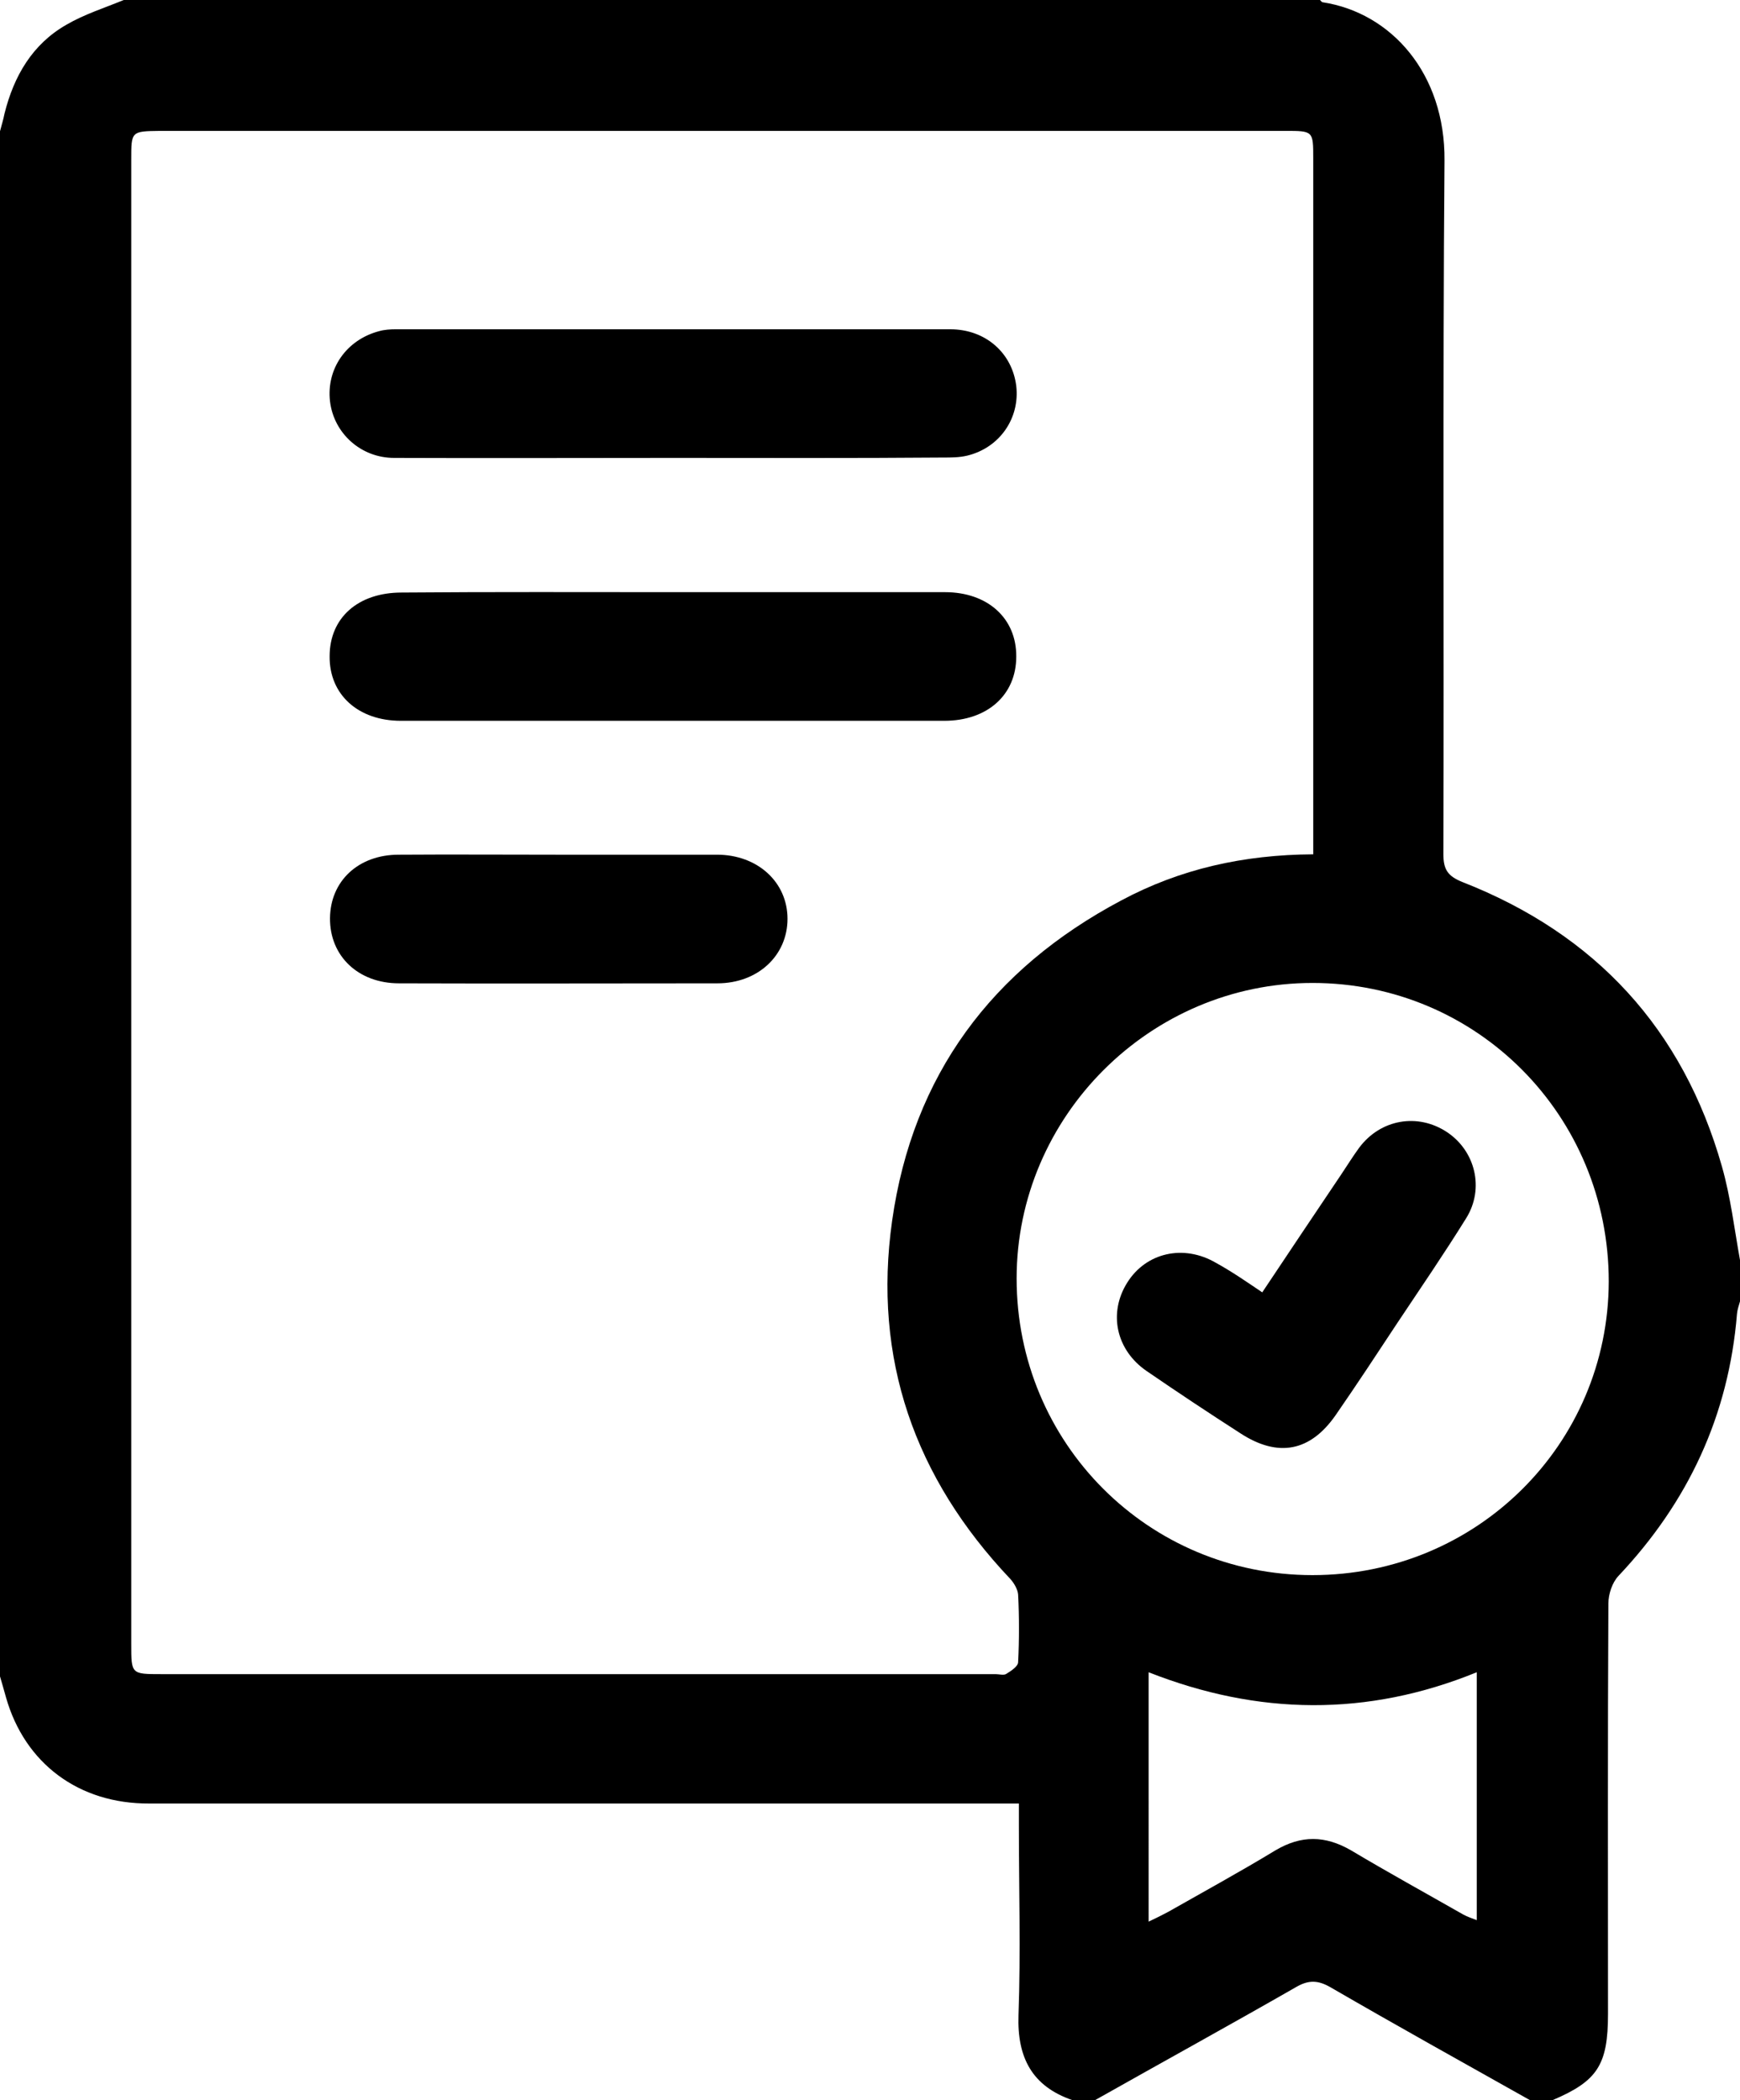
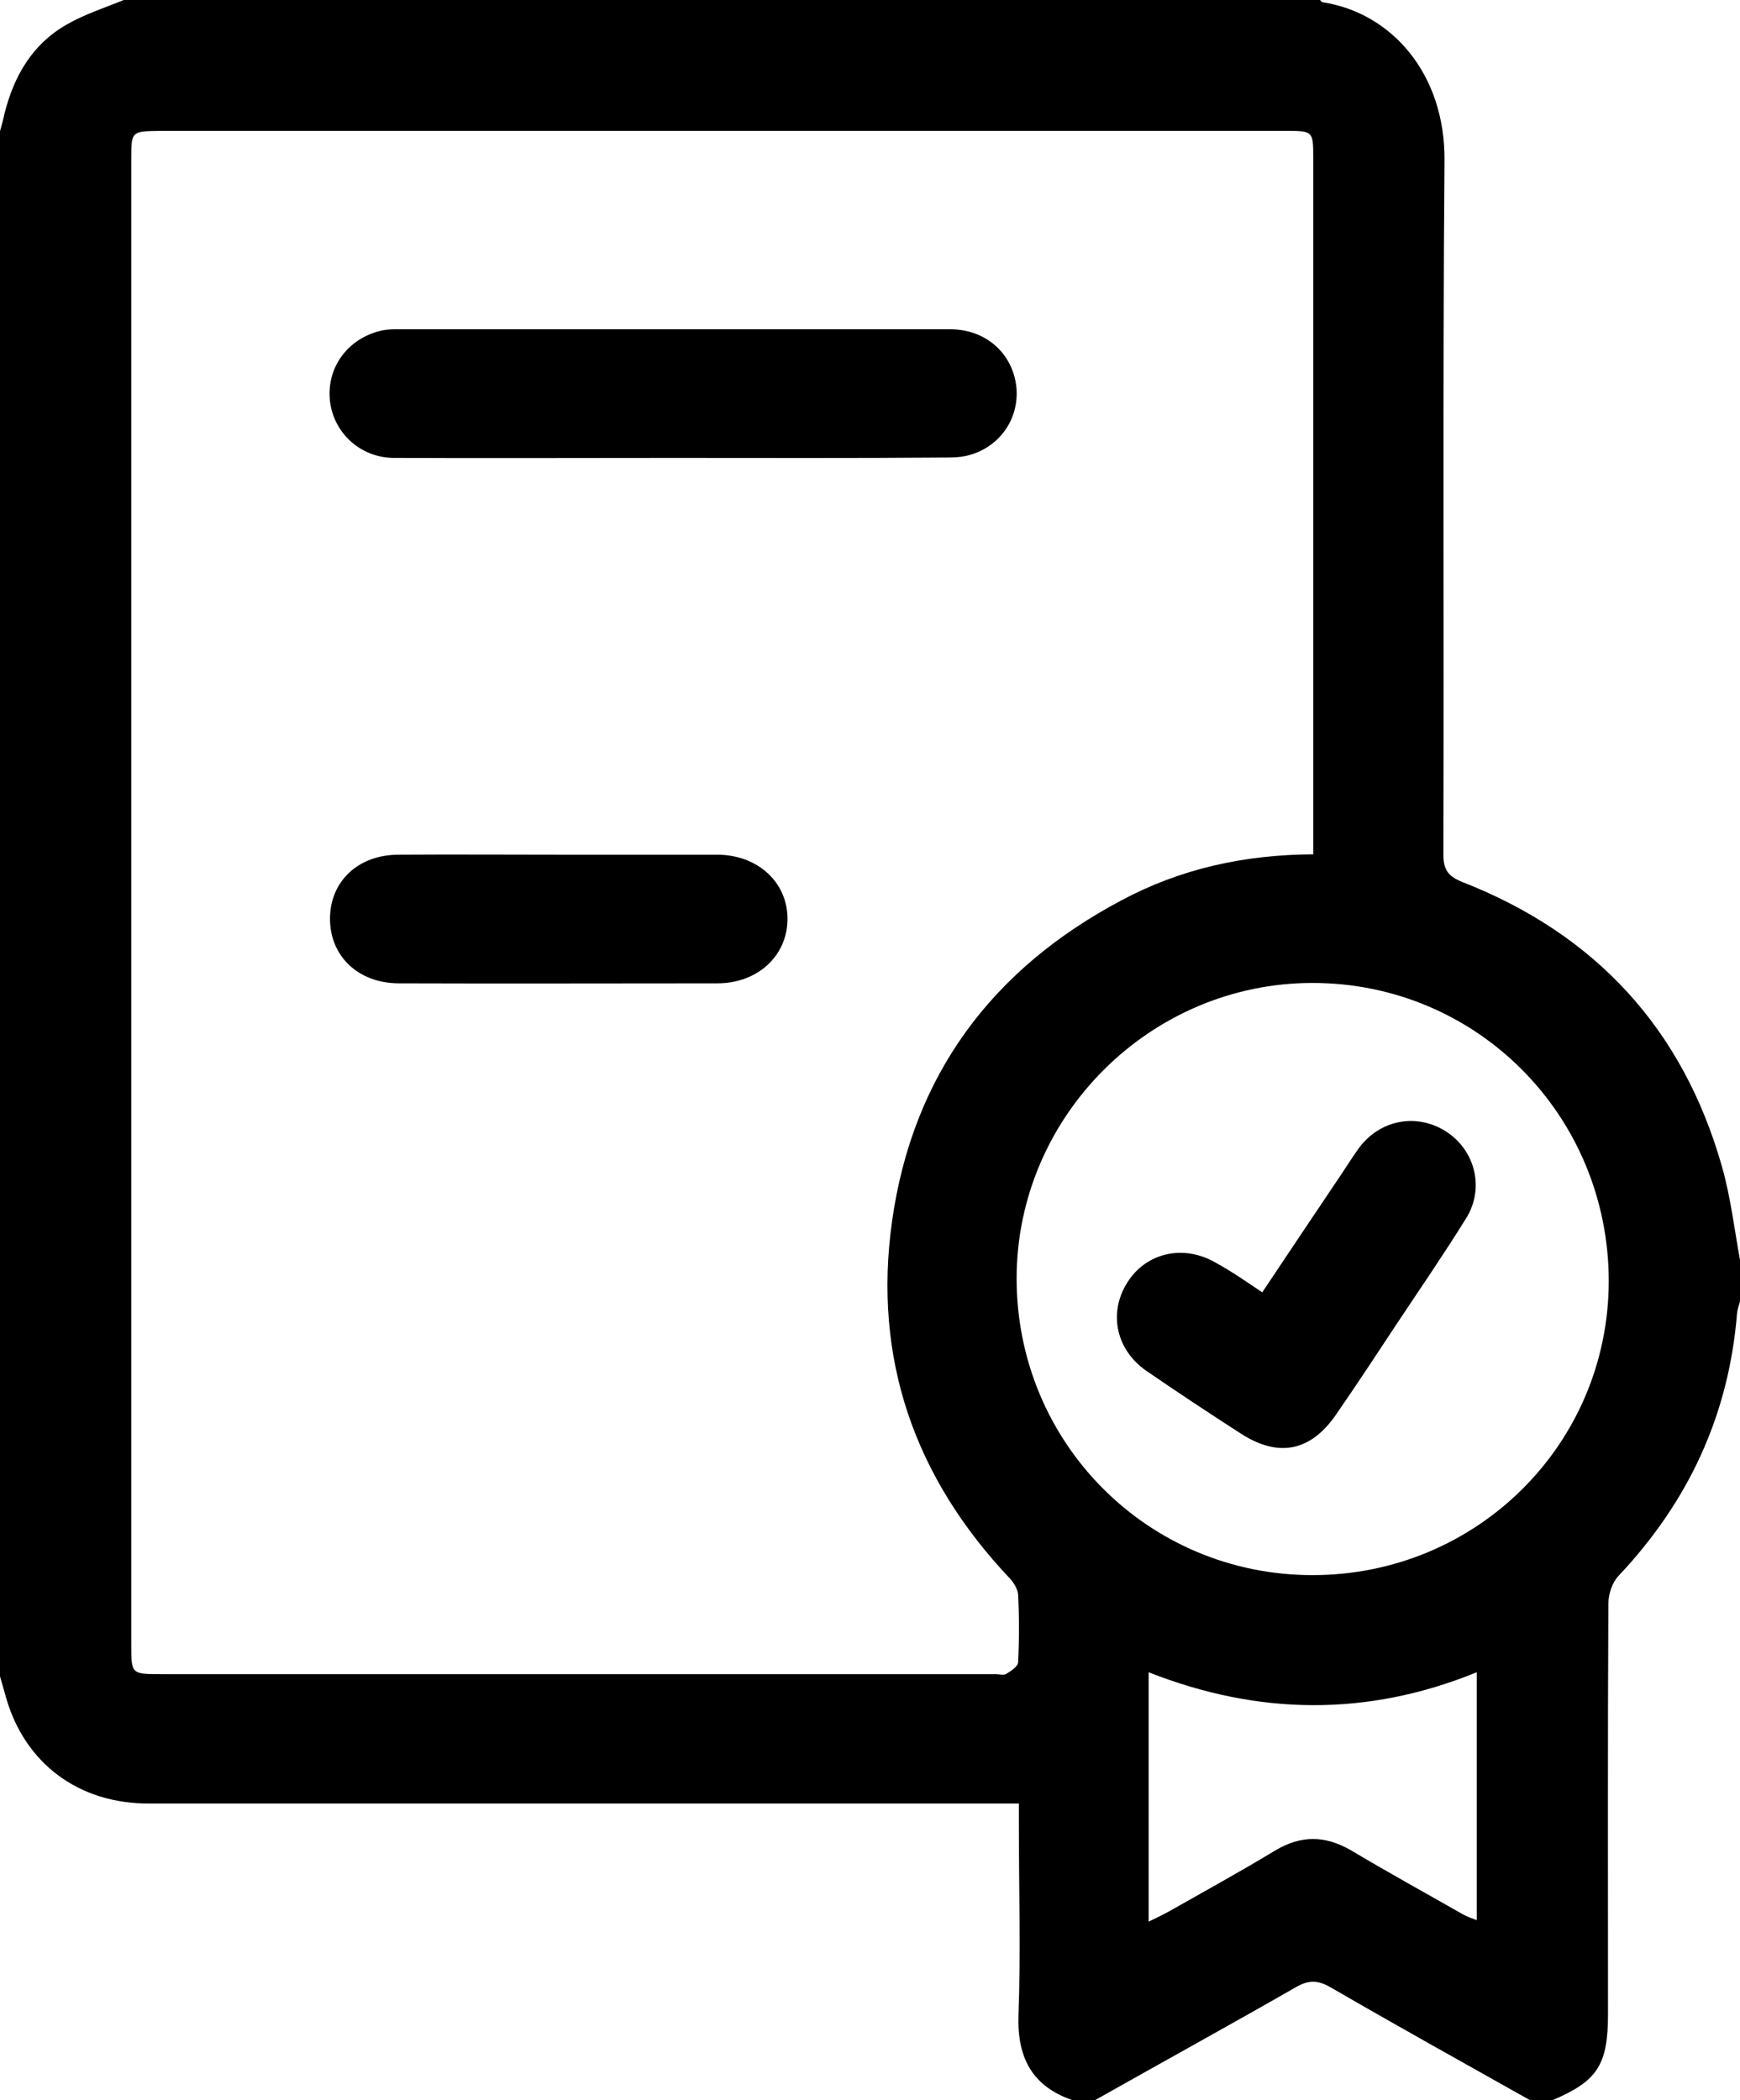
<svg xmlns="http://www.w3.org/2000/svg" version="1.1" id="Layer_1" x="0px" y="0px" viewBox="0 0 464 560" style="enable-background:new 0 0 464 560;" xml:space="preserve">
  <g>
    <path d="M414,560c-2,0-4,0-6,0c-17.8-10-35.6-19.9-53.2-30.1c-3.3-1.9-5.8-2-9.1-0.1C327.9,540,309.9,549.9,292,560c-2,0-4,0-6,0   c-10.8-3.7-14.8-11.4-14.4-22.7c0.6-16.8,0.1-33.6,0.1-50.5c0-1.8,0-3.6,0-5.9c-2.6,0-4.6,0-6.5,0c-75.1,0-150.2,0-225.4,0   C21,481,6.6,470.2,1.6,452.6c-0.5-1.9-1.1-3.8-1.6-5.6C0,309.7,0,172.3,0,35c0.4-1.6,0.9-3.1,1.2-4.7c2.5-10,7.4-18.5,16.5-23.7   C22.5,3.8,27.9,2.1,33,0c106.3,0,212.7,0,319,0c0.2,0.2,0.5,0.6,0.7,0.6c18.3,2.8,32.7,19,32.5,42.2c-0.5,61.6-0.1,123.3-0.3,184.9   c0,4.1,1.1,5.9,5.1,7.5c35.5,13.9,58.8,39.2,69.2,75.9c2.3,8.1,3.3,16.6,4.8,24.9c0,3.7,0,7.3,0,11c-0.3,1.1-0.7,2.2-0.8,3.3   c-2.2,27.1-13,50.2-31.6,69.9c-1.7,1.8-2.7,4.9-2.7,7.4c-0.2,36.5-0.1,72.9-0.1,109.4C428.8,550.6,426,554.9,414,560z M350.2,227.8   c0-2.4,0-4.2,0-6c0-59.8,0-119.6,0-179.5c0-7.4,0-7.4-7.5-7.4c-100,0-200,0-300,0C35,35,35,35,35,42.5c0,132,0,264,0,395.9   c0,8,0,8,8,8c74.2,0,148.3,0,222.5,0c1,0,2.2,0.4,2.9-0.1c1.3-0.8,3.1-2,3.1-3.1c0.3-6,0.3-12,0-18c-0.1-1.4-1.1-3.1-2.1-4.2   c-25.5-26.9-36.7-58.7-31.5-95.5c5.5-38.8,26.6-67.1,61.1-85.4C314.7,231.7,331.6,227.9,350.2,227.8z M350,420   c43.8,0,78.9-34.9,79-78.3c0-44.2-35.1-79.6-79-79.6c-43.3,0-78.9,35.6-78.9,78.8C271.1,384.8,306.2,420,350,420z M306.3,512.4   c2.1-1,3.7-1.8,5.2-2.6c9.5-5.4,19.2-10.7,28.6-16.4c6.9-4.1,13.3-4,20.2,0c9.9,5.9,19.9,11.4,29.9,17.1c1.1,0.6,2.3,1,3.6,1.5   c0-22,0-43.5,0-66.1c-29.2,11.9-58.3,11.5-87.5,0C306.3,468.8,306.3,490.2,306.3,512.4z" />
    <path d="M179.5,122.1c-24.8,0-49.6,0.1-74.4,0c-8.9,0-16.1-6.6-17.1-15.1c-1-8.7,4.4-16.4,13.1-18.7c1.4-0.4,3-0.5,4.4-0.5   c49.3,0,98.6,0,147.9,0c9.4,0,16.5,6.3,17.6,15.1c1,8.6-4.4,16.5-13.1,18.6c-2.1,0.5-4.3,0.5-6.4,0.5   C227.5,122.2,203.5,122.1,179.5,122.1z" />
-     <path d="M179.6,157.9c24.1,0,48.3,0,72.4,0c11.4,0,19.1,7,19,17.2c0,10.2-7.7,17.1-19.2,17.1c-48.3,0-96.6,0-144.9,0   c-11.4,0-19.1-7-19-17.2c0-10.3,7.6-17,19.2-17C131.3,157.8,155.4,157.9,179.6,157.9z" />
    <path d="M149.2,227.9c14,0,28,0,42,0c10.8,0,18.8,7.3,18.8,17.1c0,9.8-7.9,17.2-18.7,17.2c-28.3,0-56.6,0.1-84.9,0   c-10.9,0-18.5-7.3-18.4-17.4c0.1-9.9,7.6-16.9,18.3-16.9C120.6,227.8,134.9,227.9,149.2,227.9z" />
    <path d="M336.6,344.6c7.2-10.8,14.1-21.1,21.1-31.5c1.6-2.4,3.1-4.8,4.7-7c5.7-7.7,15.7-9.4,23.5-4.2c7.5,5,10,15,5.1,22.9   c-5.9,9.5-12.2,18.7-18.4,28c-5.4,8.2-10.8,16.4-16.4,24.5c-6.8,9.8-15.4,11.4-25.4,4.9c-8.4-5.4-16.7-10.9-25-16.6   c-8.2-5.6-10.3-15.5-5.2-23.6c5-8,15-10.3,23.6-5.3C328.4,339,332.3,341.7,336.6,344.6z" />
  </g>
</svg>